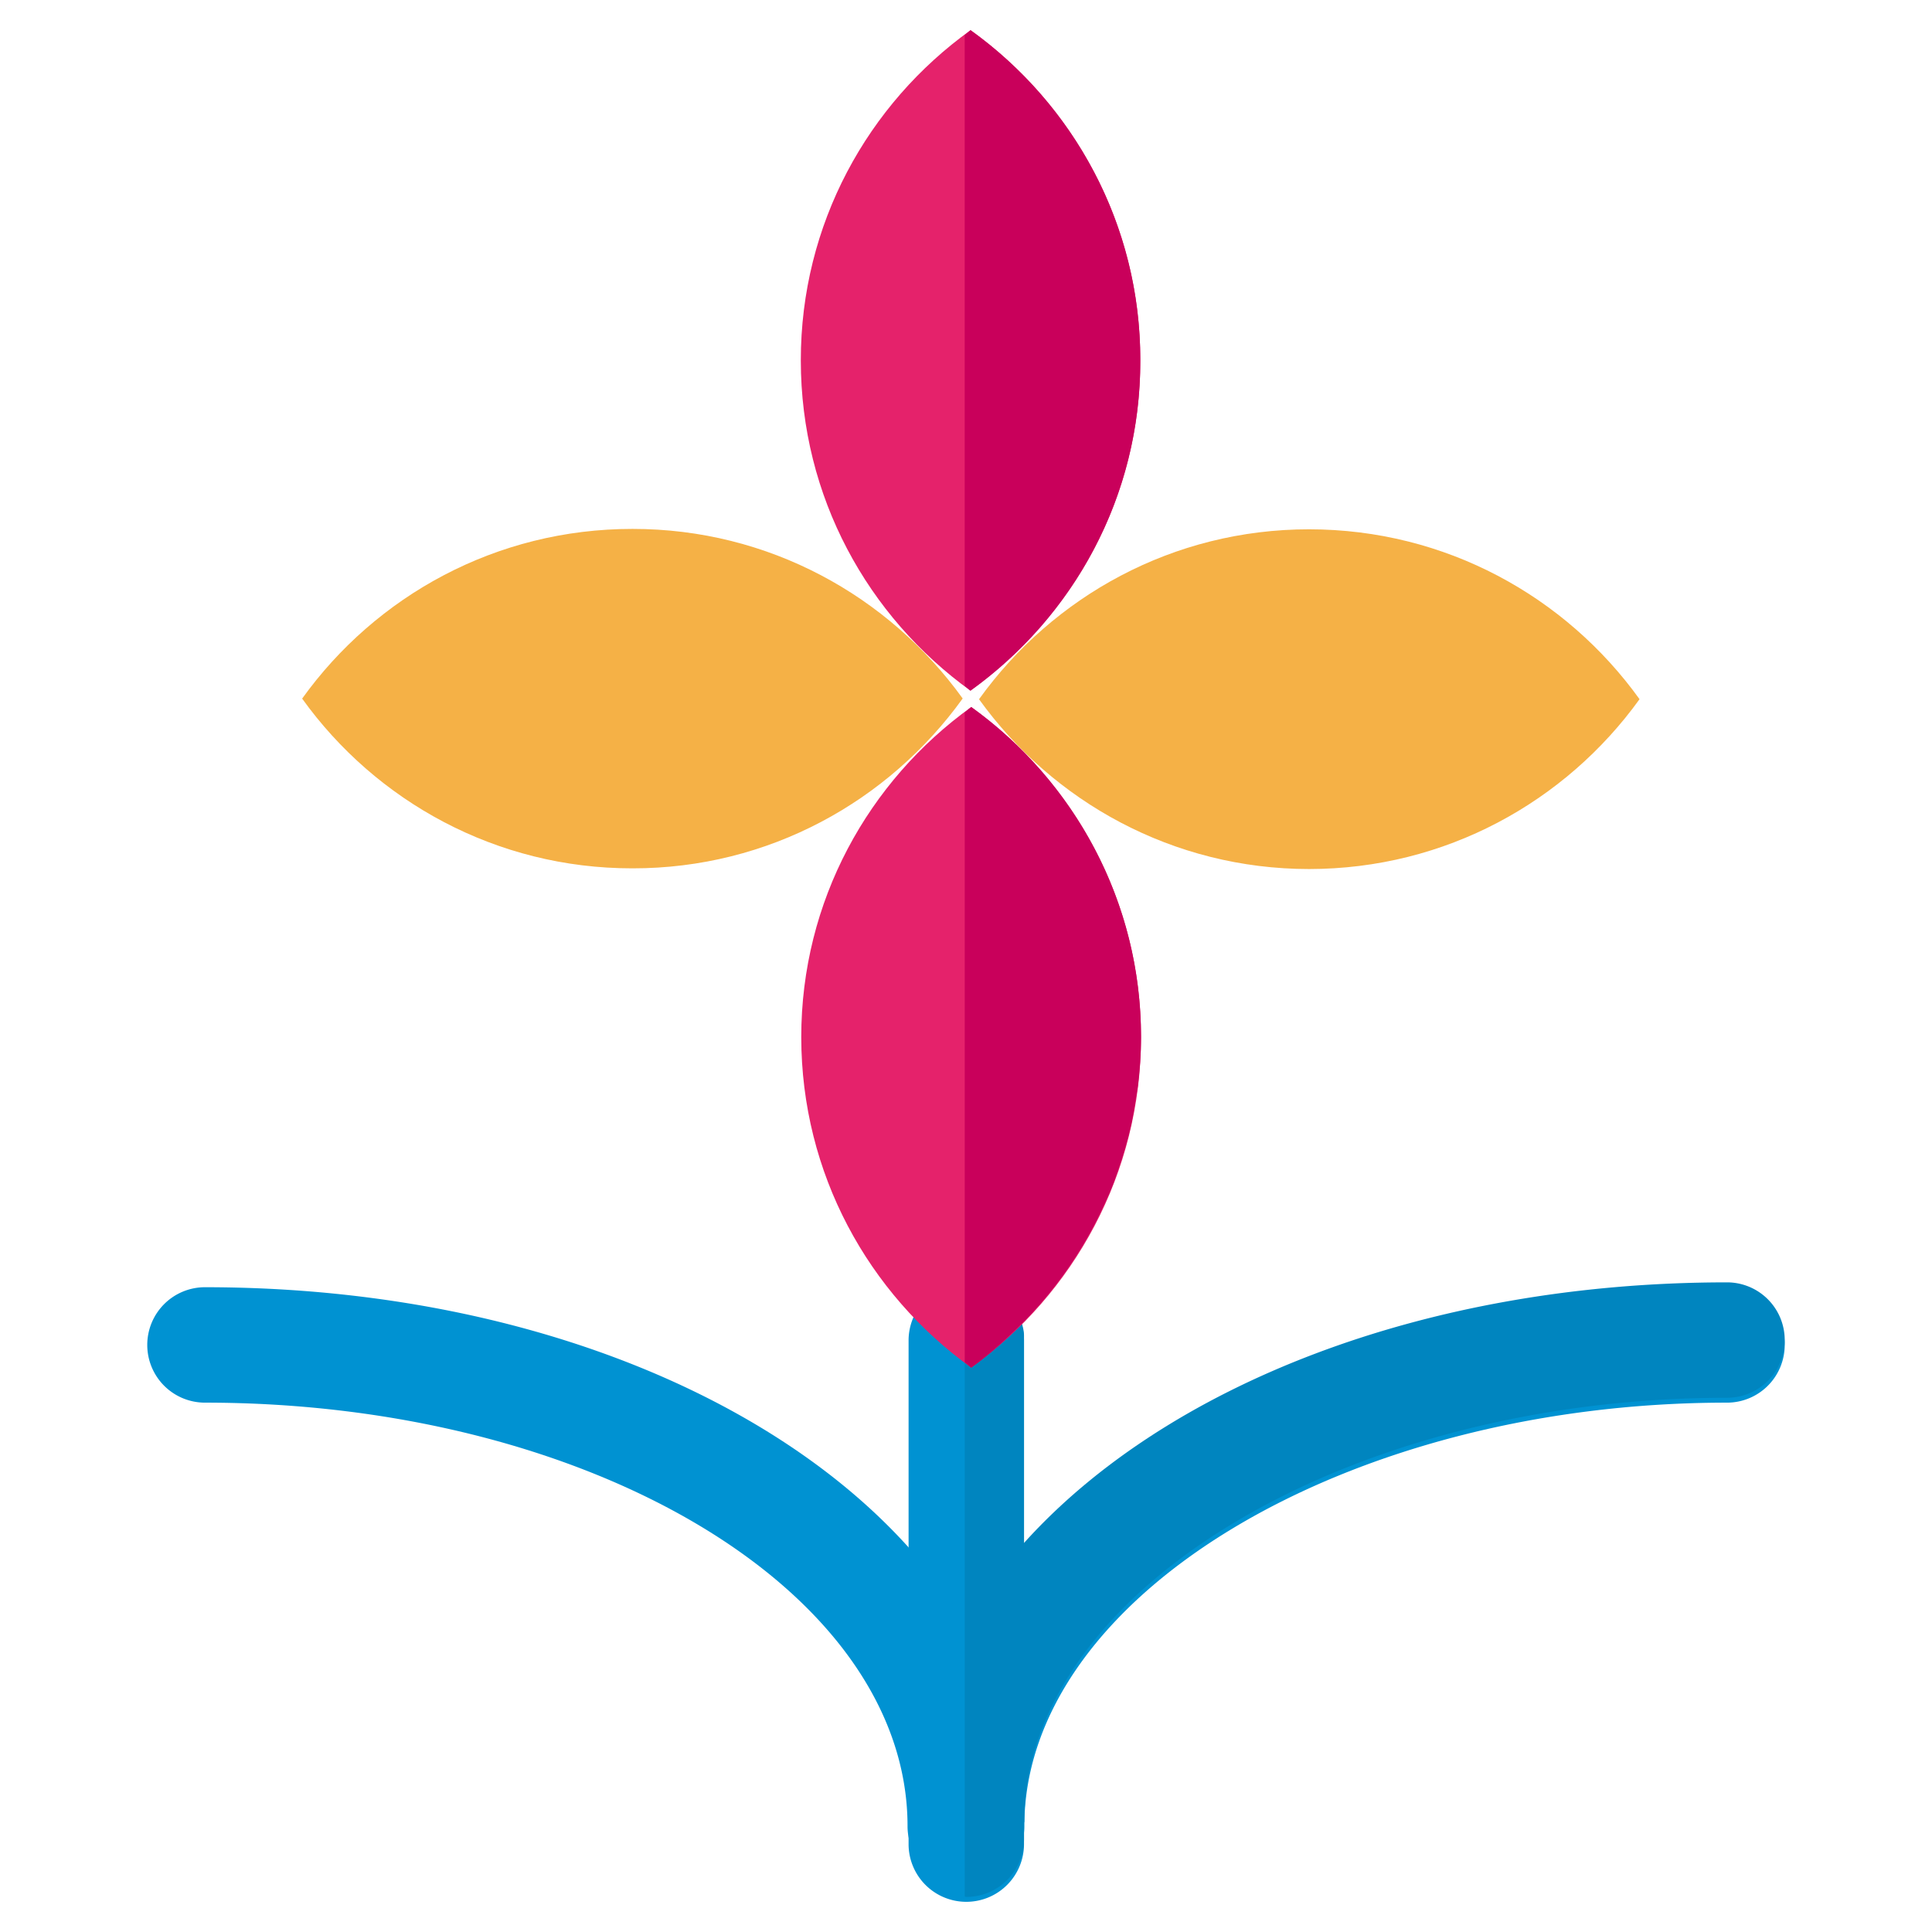
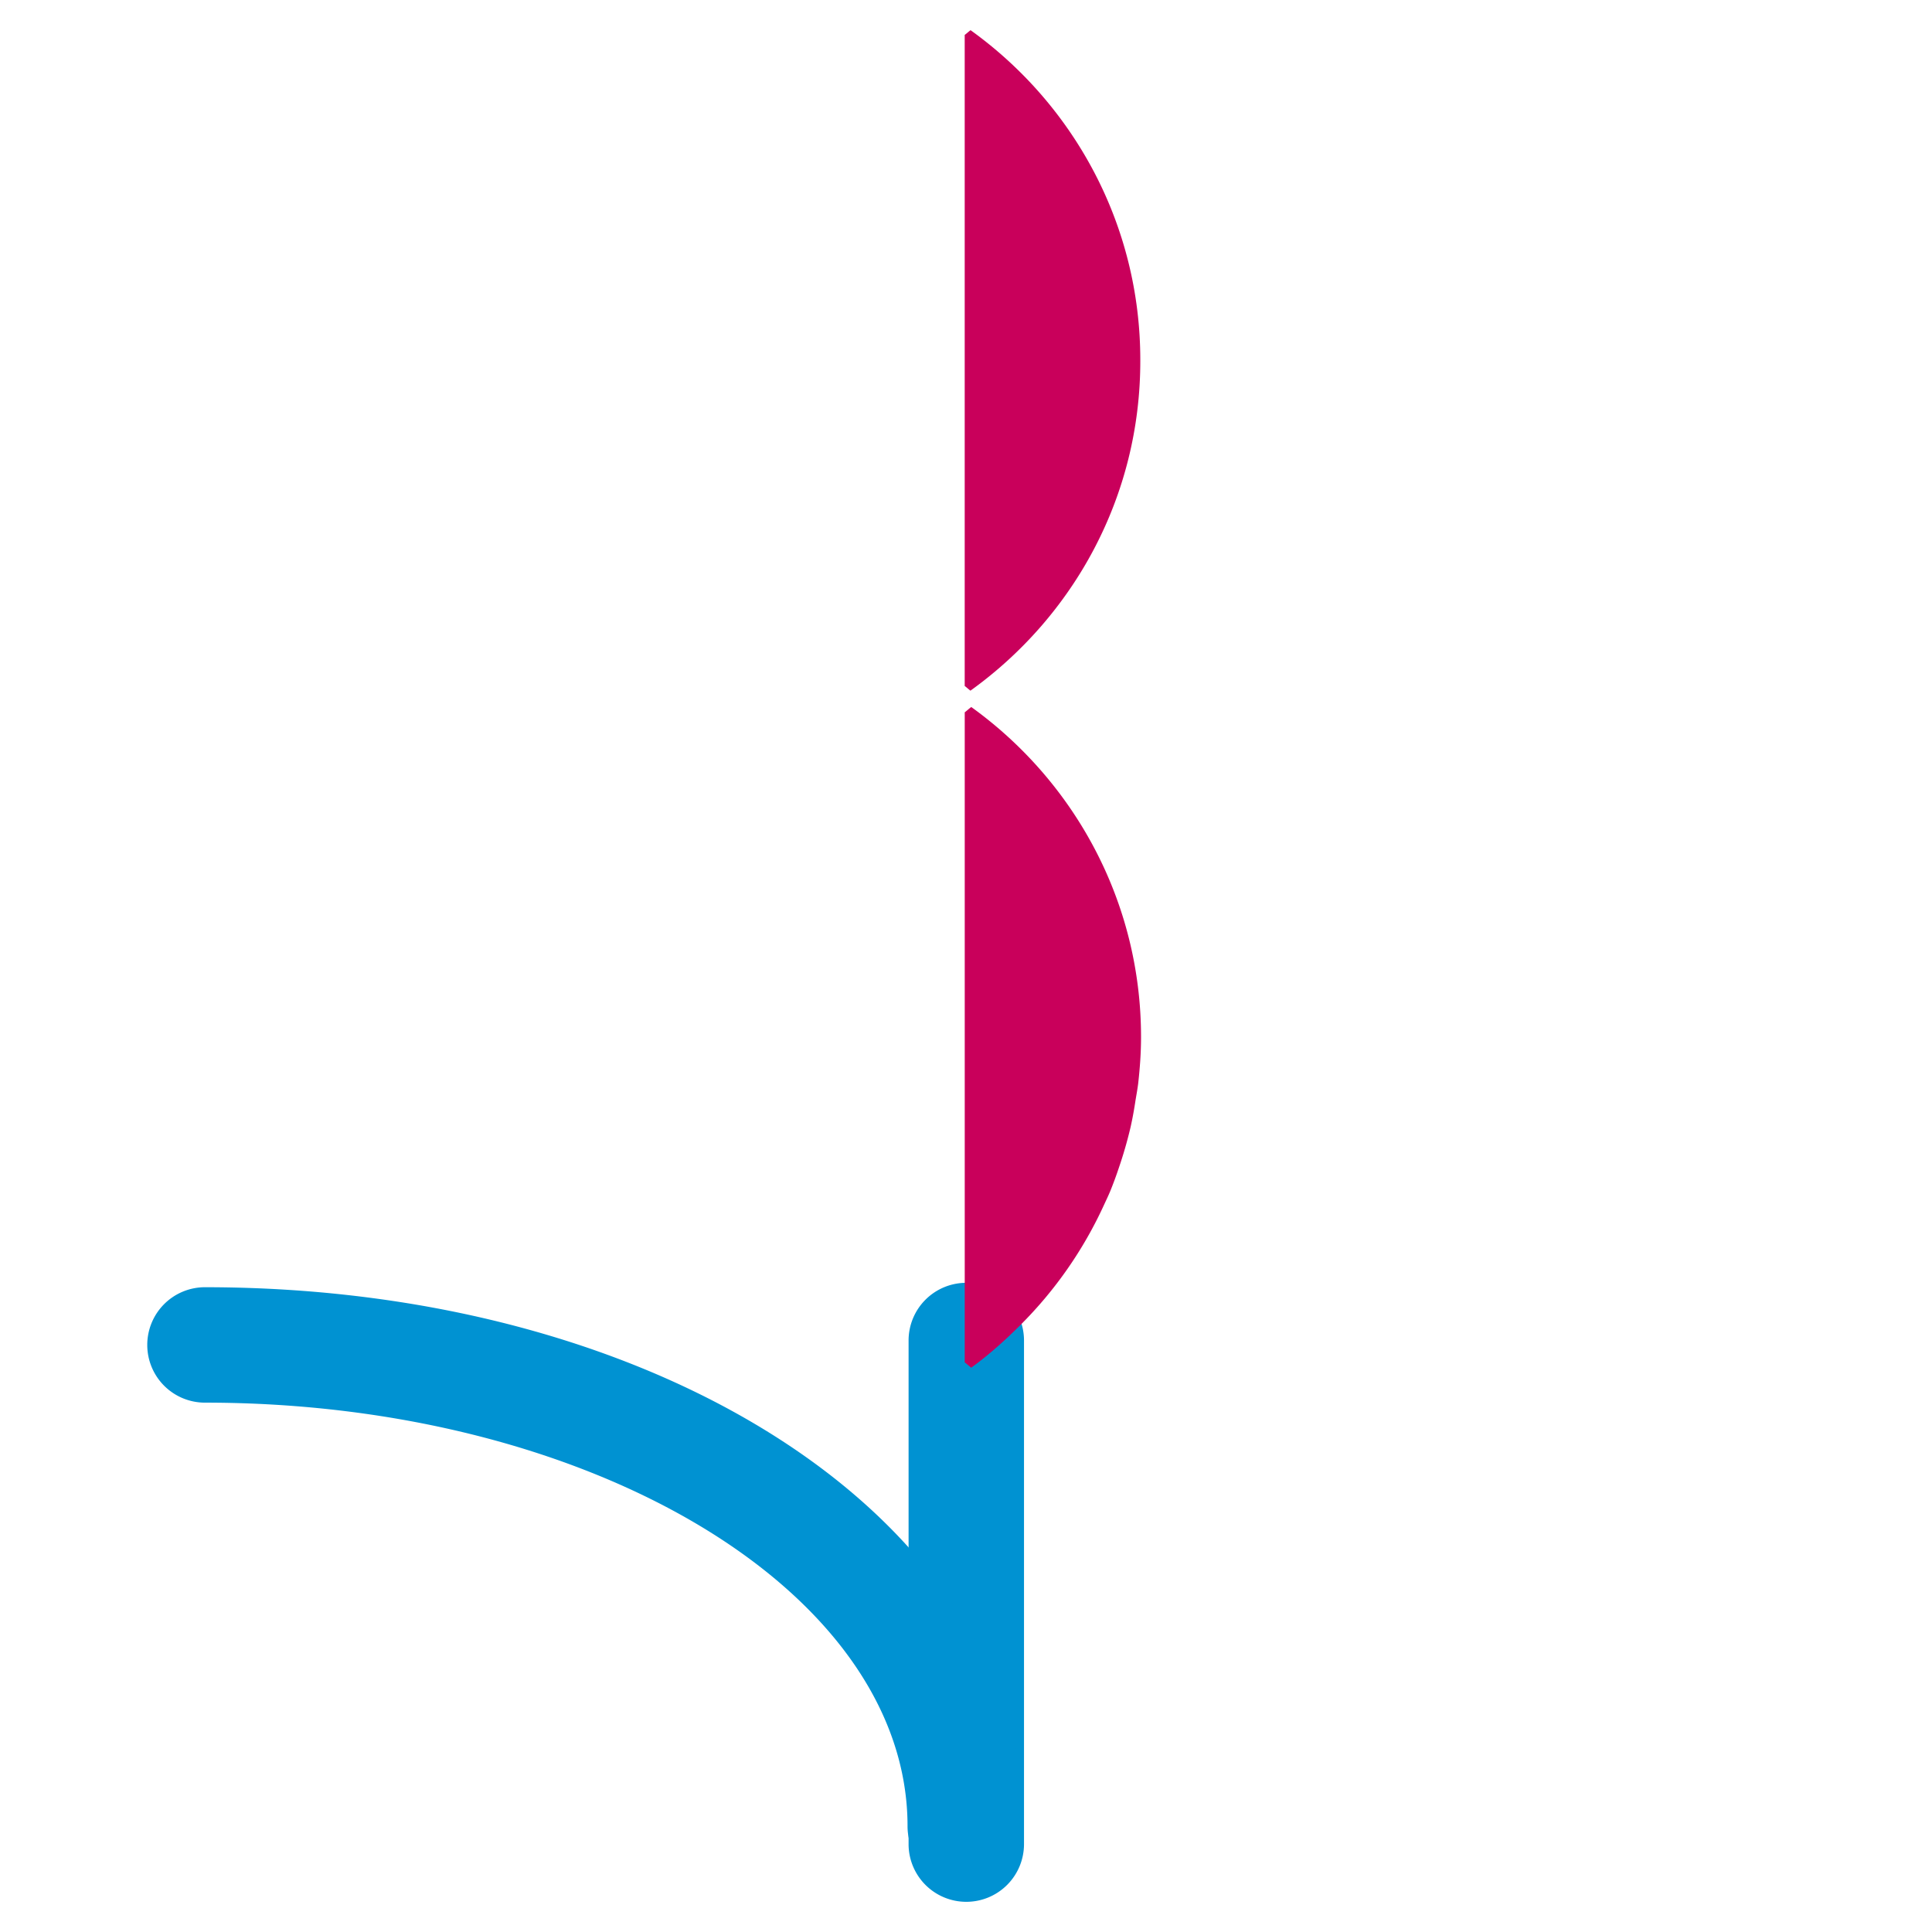
<svg xmlns="http://www.w3.org/2000/svg" width="800px" height="800px" viewBox="0 0 1024 1024" class="icon" version="1.1">
  <path d="M512.152 1008a30.576 30.576 0 0 1-30.584-30.584V710.504a30.56 30.56 0 0 1 30.584-30.584 30.568 30.568 0 0 1 30.592 30.584v266.904A30.576 30.576 0 0 1 512.152 1008z" fill="#0092D2" />
  <path d="M511.608 998.504a30.576 30.576 0 0 1-30.592-30.584c0-123.792-167.04-224.488-372.376-224.488a30.576 30.576 0 0 1-30.584-30.584 30.568 30.568 0 0 1 30.584-30.592c243.12 0 433.552 125.496 433.552 285.664a30.576 30.576 0 0 1-30.584 30.584z" fill="#0092D2" />
-   <path d="M512.328 998.504a30.576 30.576 0 0 1-30.592-30.584c0-160.168 190.464-285.664 433.624-285.664a30.56 30.56 0 0 1 30.576 30.592 30.568 30.568 0 0 1-30.576 30.584c-201.88 0-372.44 102.792-372.44 224.488a30.576 30.576 0 0 1-30.592 30.584z" fill="#0092D2" />
-   <path d="M915.36 679.68c-160.528 0-297.672 54.872-372.616 138.128V707.936c0-2.984-0.904-5.68-1.712-8.424-3.696-12.728-14.968-22.168-28.88-22.168-0.296 0-0.536 0.152-0.832 0.168v327.728c0.296 0.032 0.536 0.176 0.832 0.176a30.568 30.568 0 0 0 30.592-30.592v-8.6c0-0.32 0.176-0.56 0.176-0.888 0-121.704 170.552-224.488 372.44-224.488a30.56 30.56 0 0 0 30.576-30.592 30.568 30.568 0 0 0-30.576-30.576z" fill="#0085BF" />
-   <path d="M335.192 460.24c72.168 0.096 135.856-35.544 175.048-90.024-39.192-54.368-102.88-89.944-174.992-89.88-72.232-0.056-135.976 35.456-175.104 89.936 39.072 54.424 102.872 90.04 175.048 89.968zM693.832 460.608c-72.12-0.032-135.808-35.664-174.928-90 39.184-54.512 102.816-90.096 174.976-90.064 72.232 0.032 135.912 35.544 175.112 90.04-39.192 54.416-102.872 89.992-175.16 90.024z" fill="#F5B146" />
-   <path d="M514.776 374.752c-54.488 39.192-90.096 102.824-90.096 174.96 0.064 72.288 35.608 135.976 90.096 175.168 54.36-39.256 89.984-102.88 89.984-175.168 0-72.136-35.616-135.824-89.984-174.96zM514.36 366.064c54.536-39.192 90.16-102.792 90.024-175.08C604.448 118.872 568.896 55.128 514.424 16c-54.488 39.128-90.032 102.824-89.976 175.072 0 72.2 35.544 135.792 89.912 174.992z" fill="#E5226B" />
  <path d="M514.424 16c-1.08 0.776-2.032 1.736-3.112 2.504v345.08c1.048 0.776 1.976 1.696 3.048 2.48 54.536-39.192 90.16-102.792 90.024-175.08C604.448 118.872 568.896 55.128 514.424 16zM511.312 722.064c1.192 0.896 2.272 1.944 3.464 2.824 9.432-6.824 18.04-14.584 26.256-22.8a217.816 217.816 0 0 0 44.096-63.424c1.104-2.384 2.24-4.752 3.256-7.168a193.84 193.84 0 0 0 4.504-12.16 223.216 223.216 0 0 0 6.312-21.808c1.088-4.816 1.952-9.688 2.696-14.64 0.488-2.896 1.016-5.768 1.376-8.688 0.896-8.048 1.504-16.192 1.504-24.504 0-72.136-35.616-135.824-89.984-174.96-1.192 0.872-2.272 1.912-3.464 2.808v344.52z" fill="#C9005B" />
</svg>